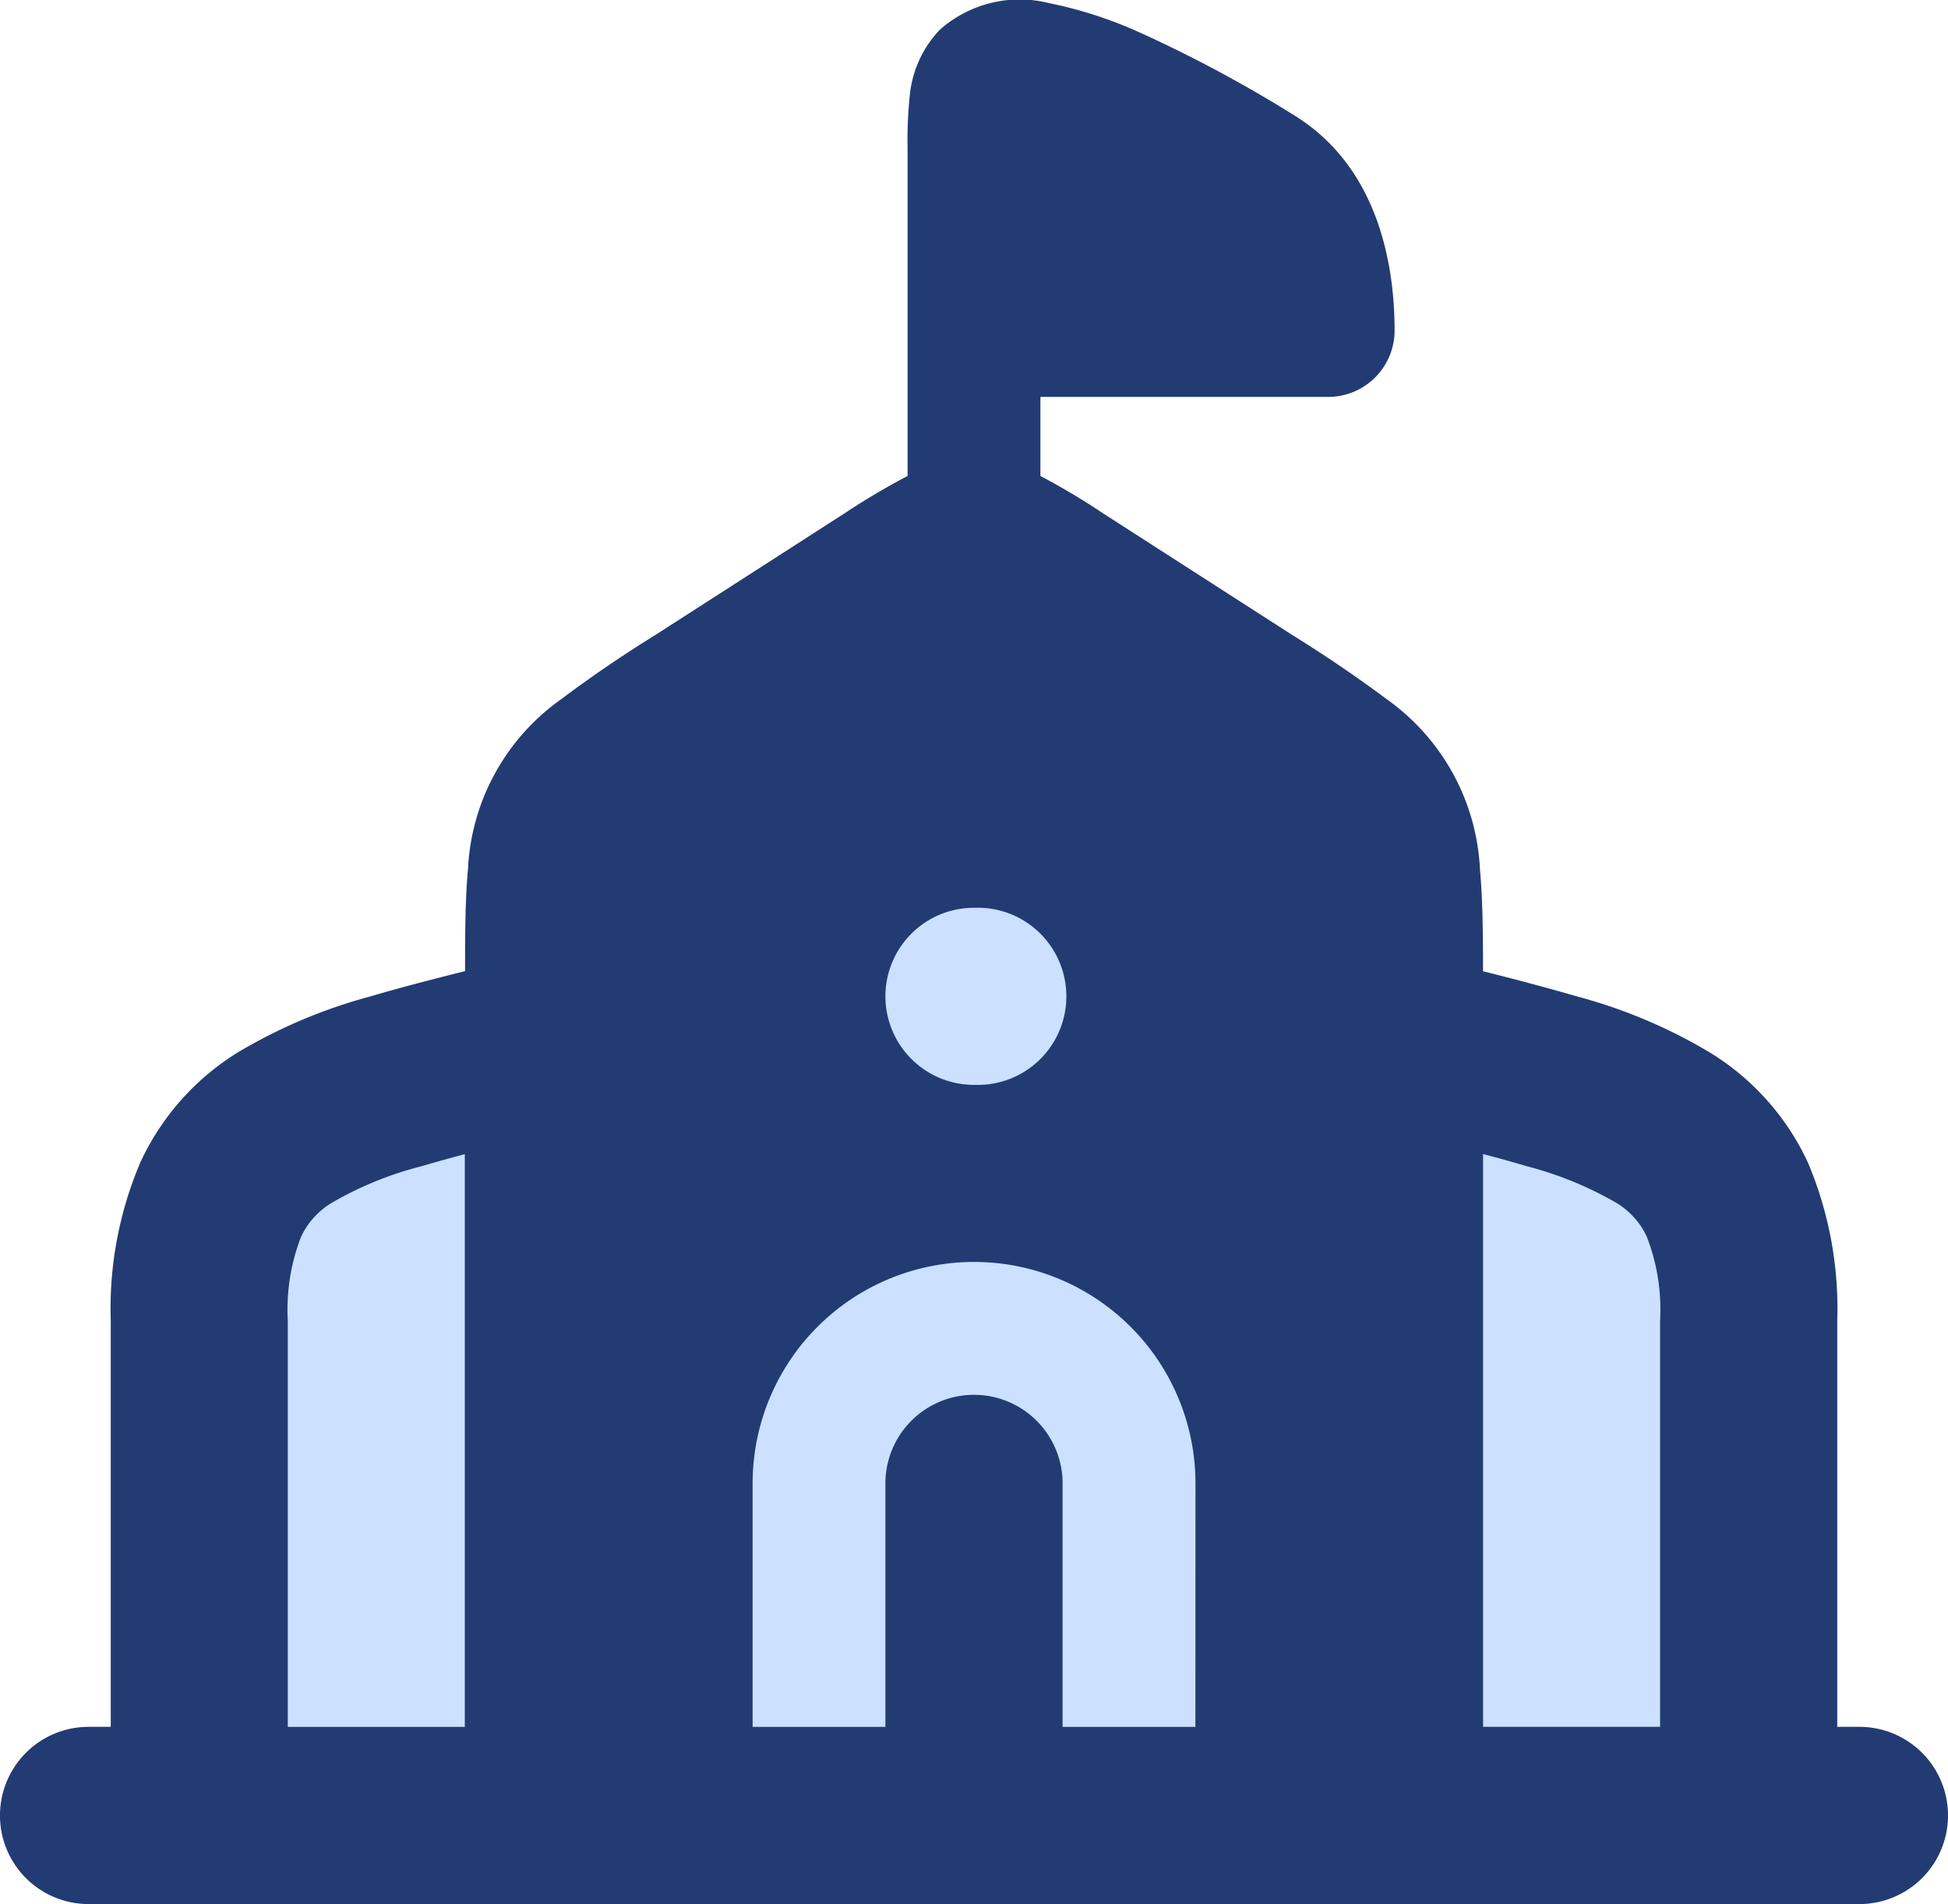
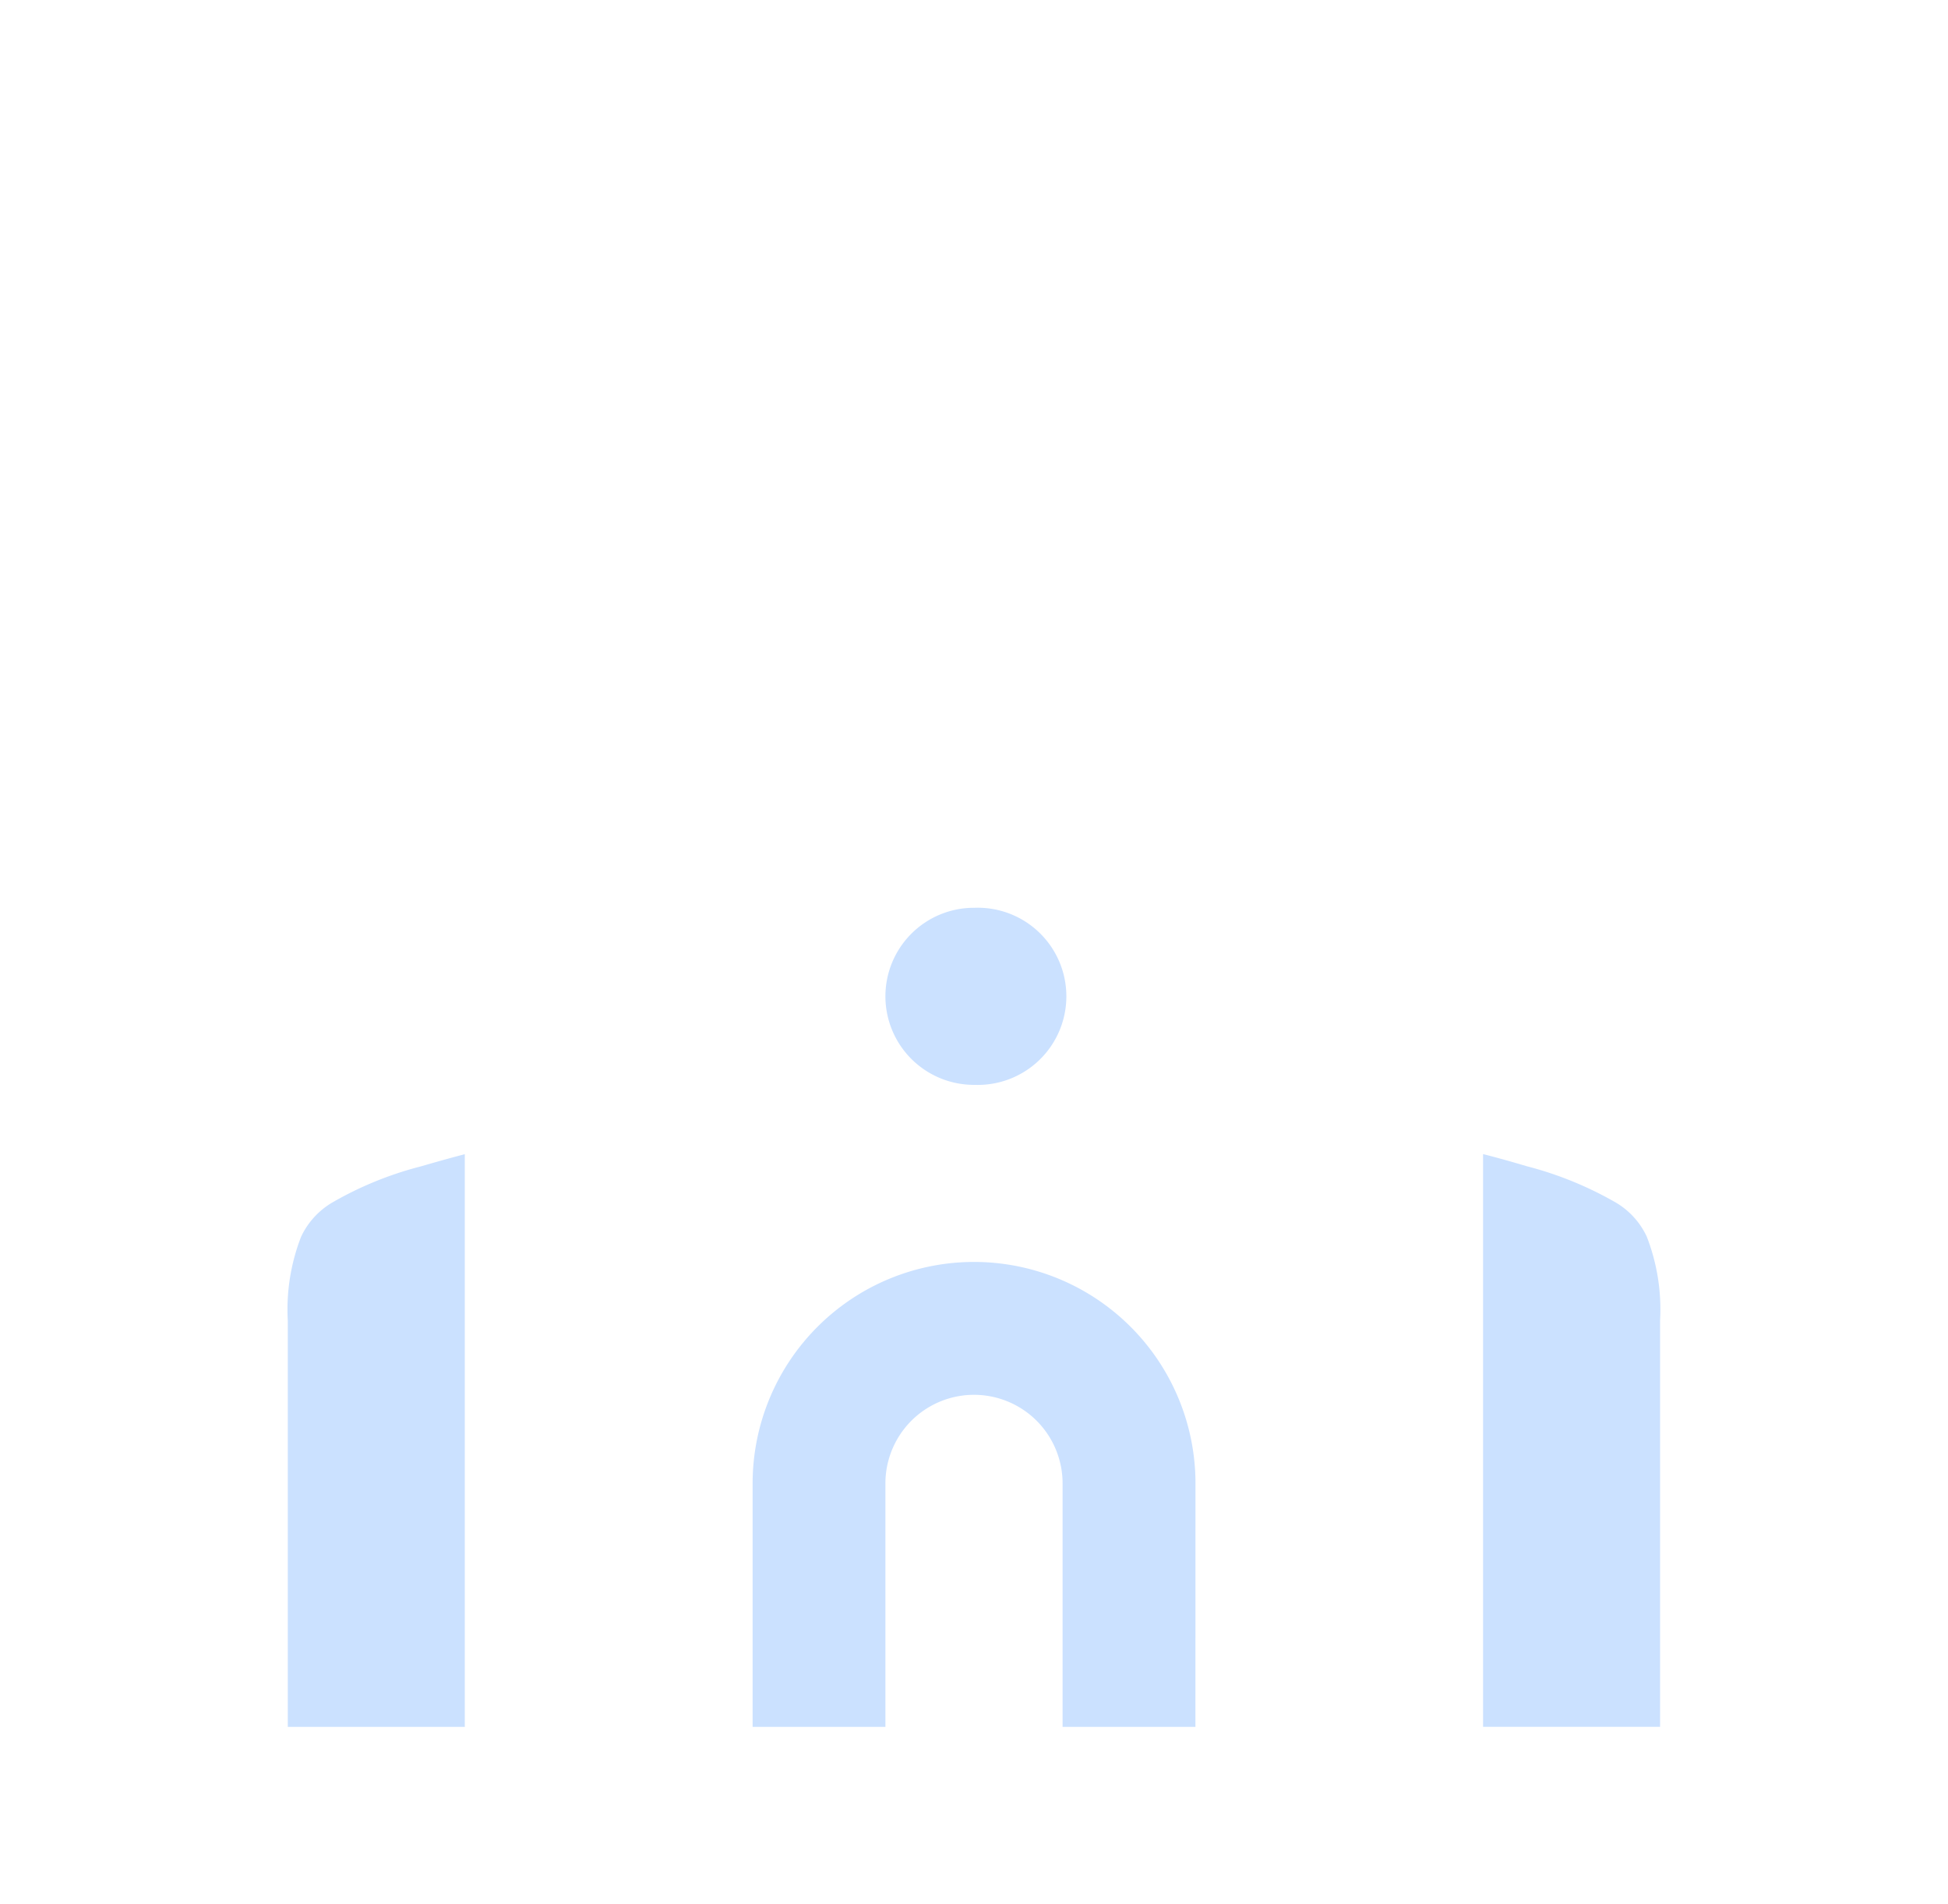
<svg xmlns="http://www.w3.org/2000/svg" width="57.623" height="56.311" viewBox="0 0 57.623 56.311">
  <defs>
    <style>.a{fill:#223b73;}.b{fill:#cbe1ff;}</style>
  </defs>
  <g transform="translate(-410 -1349.356)">
-     <path class="a" d="M73.4,65.061h8.513A1.964,1.964,0,0,0,83.877,63.1c0-1.925-.471-4.832-2.978-6.372A39.181,39.181,0,0,0,76.374,54.3a12.481,12.481,0,0,0-2.715-.884,3.563,3.563,0,0,0-3.233.786,3.257,3.257,0,0,0-.888,1.925,12.833,12.833,0,0,0-.067,1.615V67.4a20.477,20.477,0,0,0-1.858,1.1l-5.6,3.6q-1.444.892-2.8,1.909a6.539,6.539,0,0,0-2.746,5.025c-.079.849-.086,1.85-.086,3.009-1,.251-1.945.495-2.793.746a15.485,15.485,0,0,0-3.929,1.658,7.531,7.531,0,0,0-2.887,3.261A11.031,11.031,0,0,0,45.9,92.38v12.013h-.656a2.62,2.62,0,1,0,0,5.241H97.627a2.62,2.62,0,1,0,0-5.241h-.656V92.38a11.091,11.091,0,0,0-.864-4.667,7.527,7.527,0,0,0-2.9-3.261,15.339,15.339,0,0,0-3.925-1.658q-1.386-.4-2.789-.746c0-1.159-.012-2.161-.09-3.005a6.554,6.554,0,0,0-2.746-5.032Q82.3,73,80.86,72.109l-5.6-3.6A20.472,20.472,0,0,0,73.4,67.4V65.057Z" transform="translate(367.376 1296.033)" />
    <path class="b" d="M86.494,87.454c.464.118.892.24,1.3.361a10.573,10.573,0,0,1,2.6,1.057,2.292,2.292,0,0,1,.943,1.025,5.941,5.941,0,0,1,.393,2.483v12.013H86.494Zm-8.509,16.94H74.056v-7.2a2.62,2.62,0,0,0-5.241,0v7.2H64.887v-7.2a6.549,6.549,0,1,1,13.1,0Zm-21.607,0H51.137V92.38A5.941,5.941,0,0,1,51.53,89.9a2.31,2.31,0,0,1,.943-1.025,10.4,10.4,0,0,1,2.6-1.057c.409-.118.837-.24,1.3-.361v16.94ZM68.815,82.786a2.619,2.619,0,0,1,2.62-2.616h.024a2.62,2.62,0,1,1,0,5.237h-.024A2.62,2.62,0,0,1,68.815,82.786Z" transform="translate(367.376 1296.033)" />
  </g>
</svg>